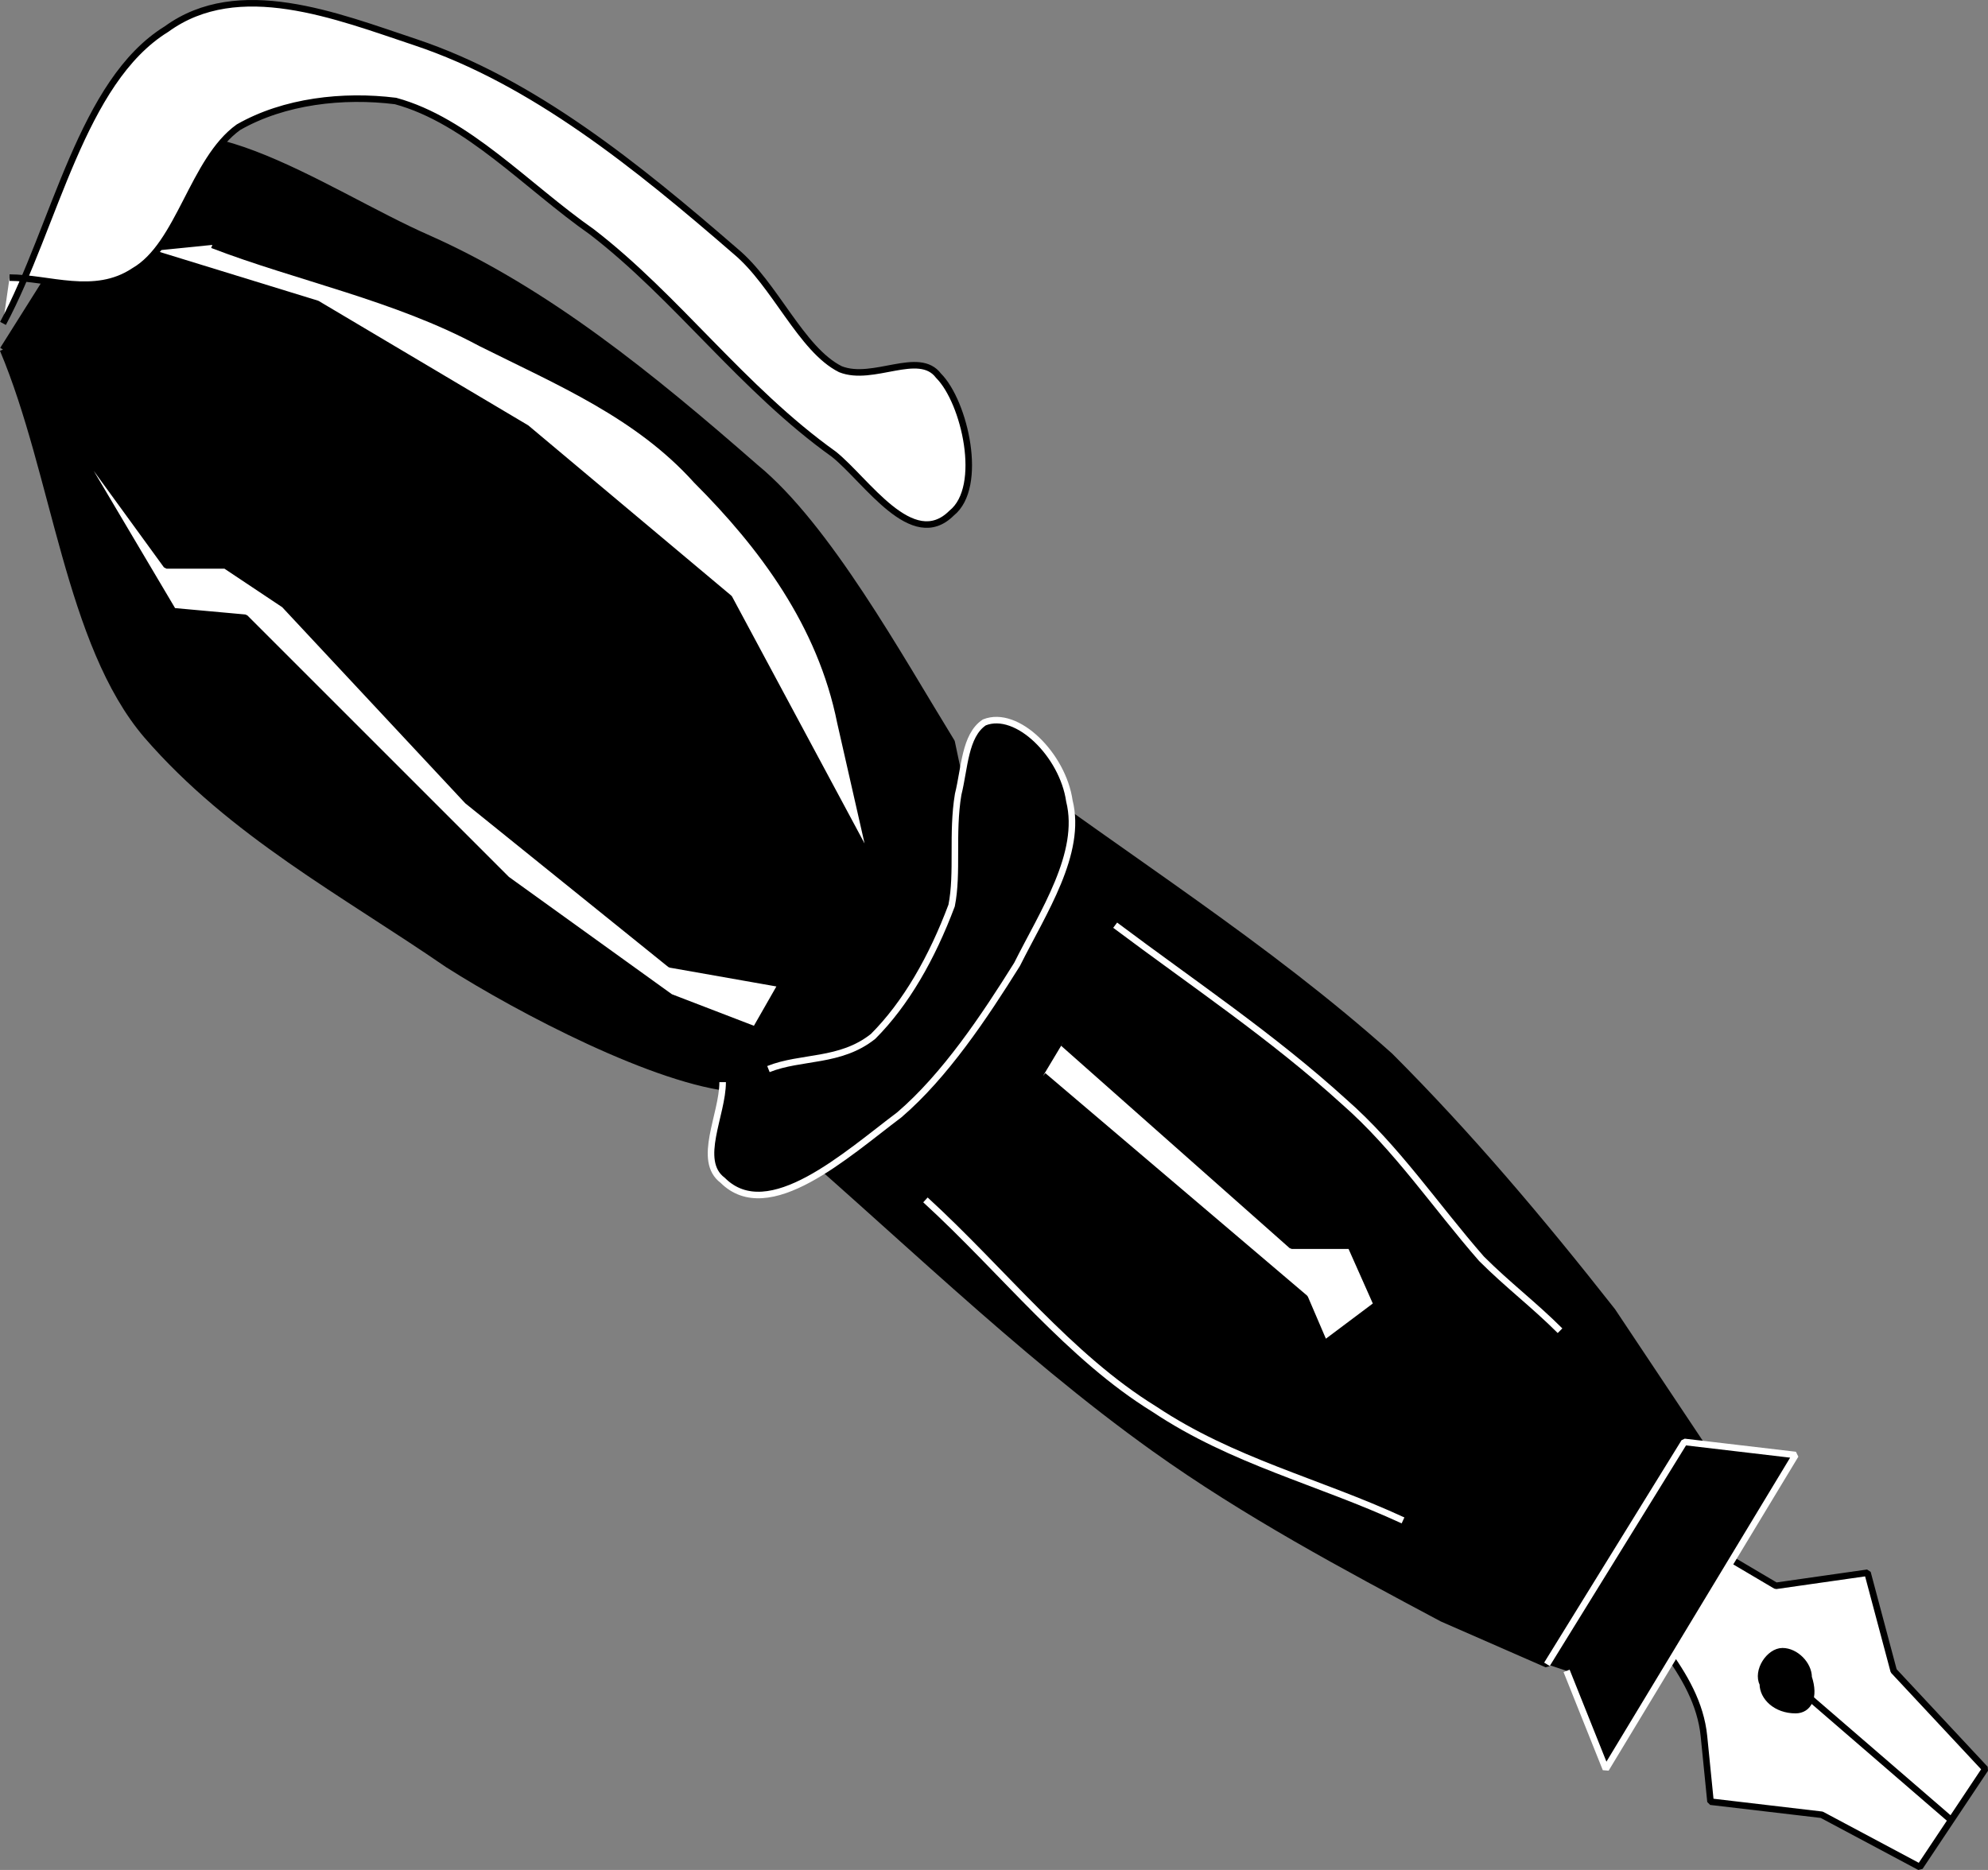
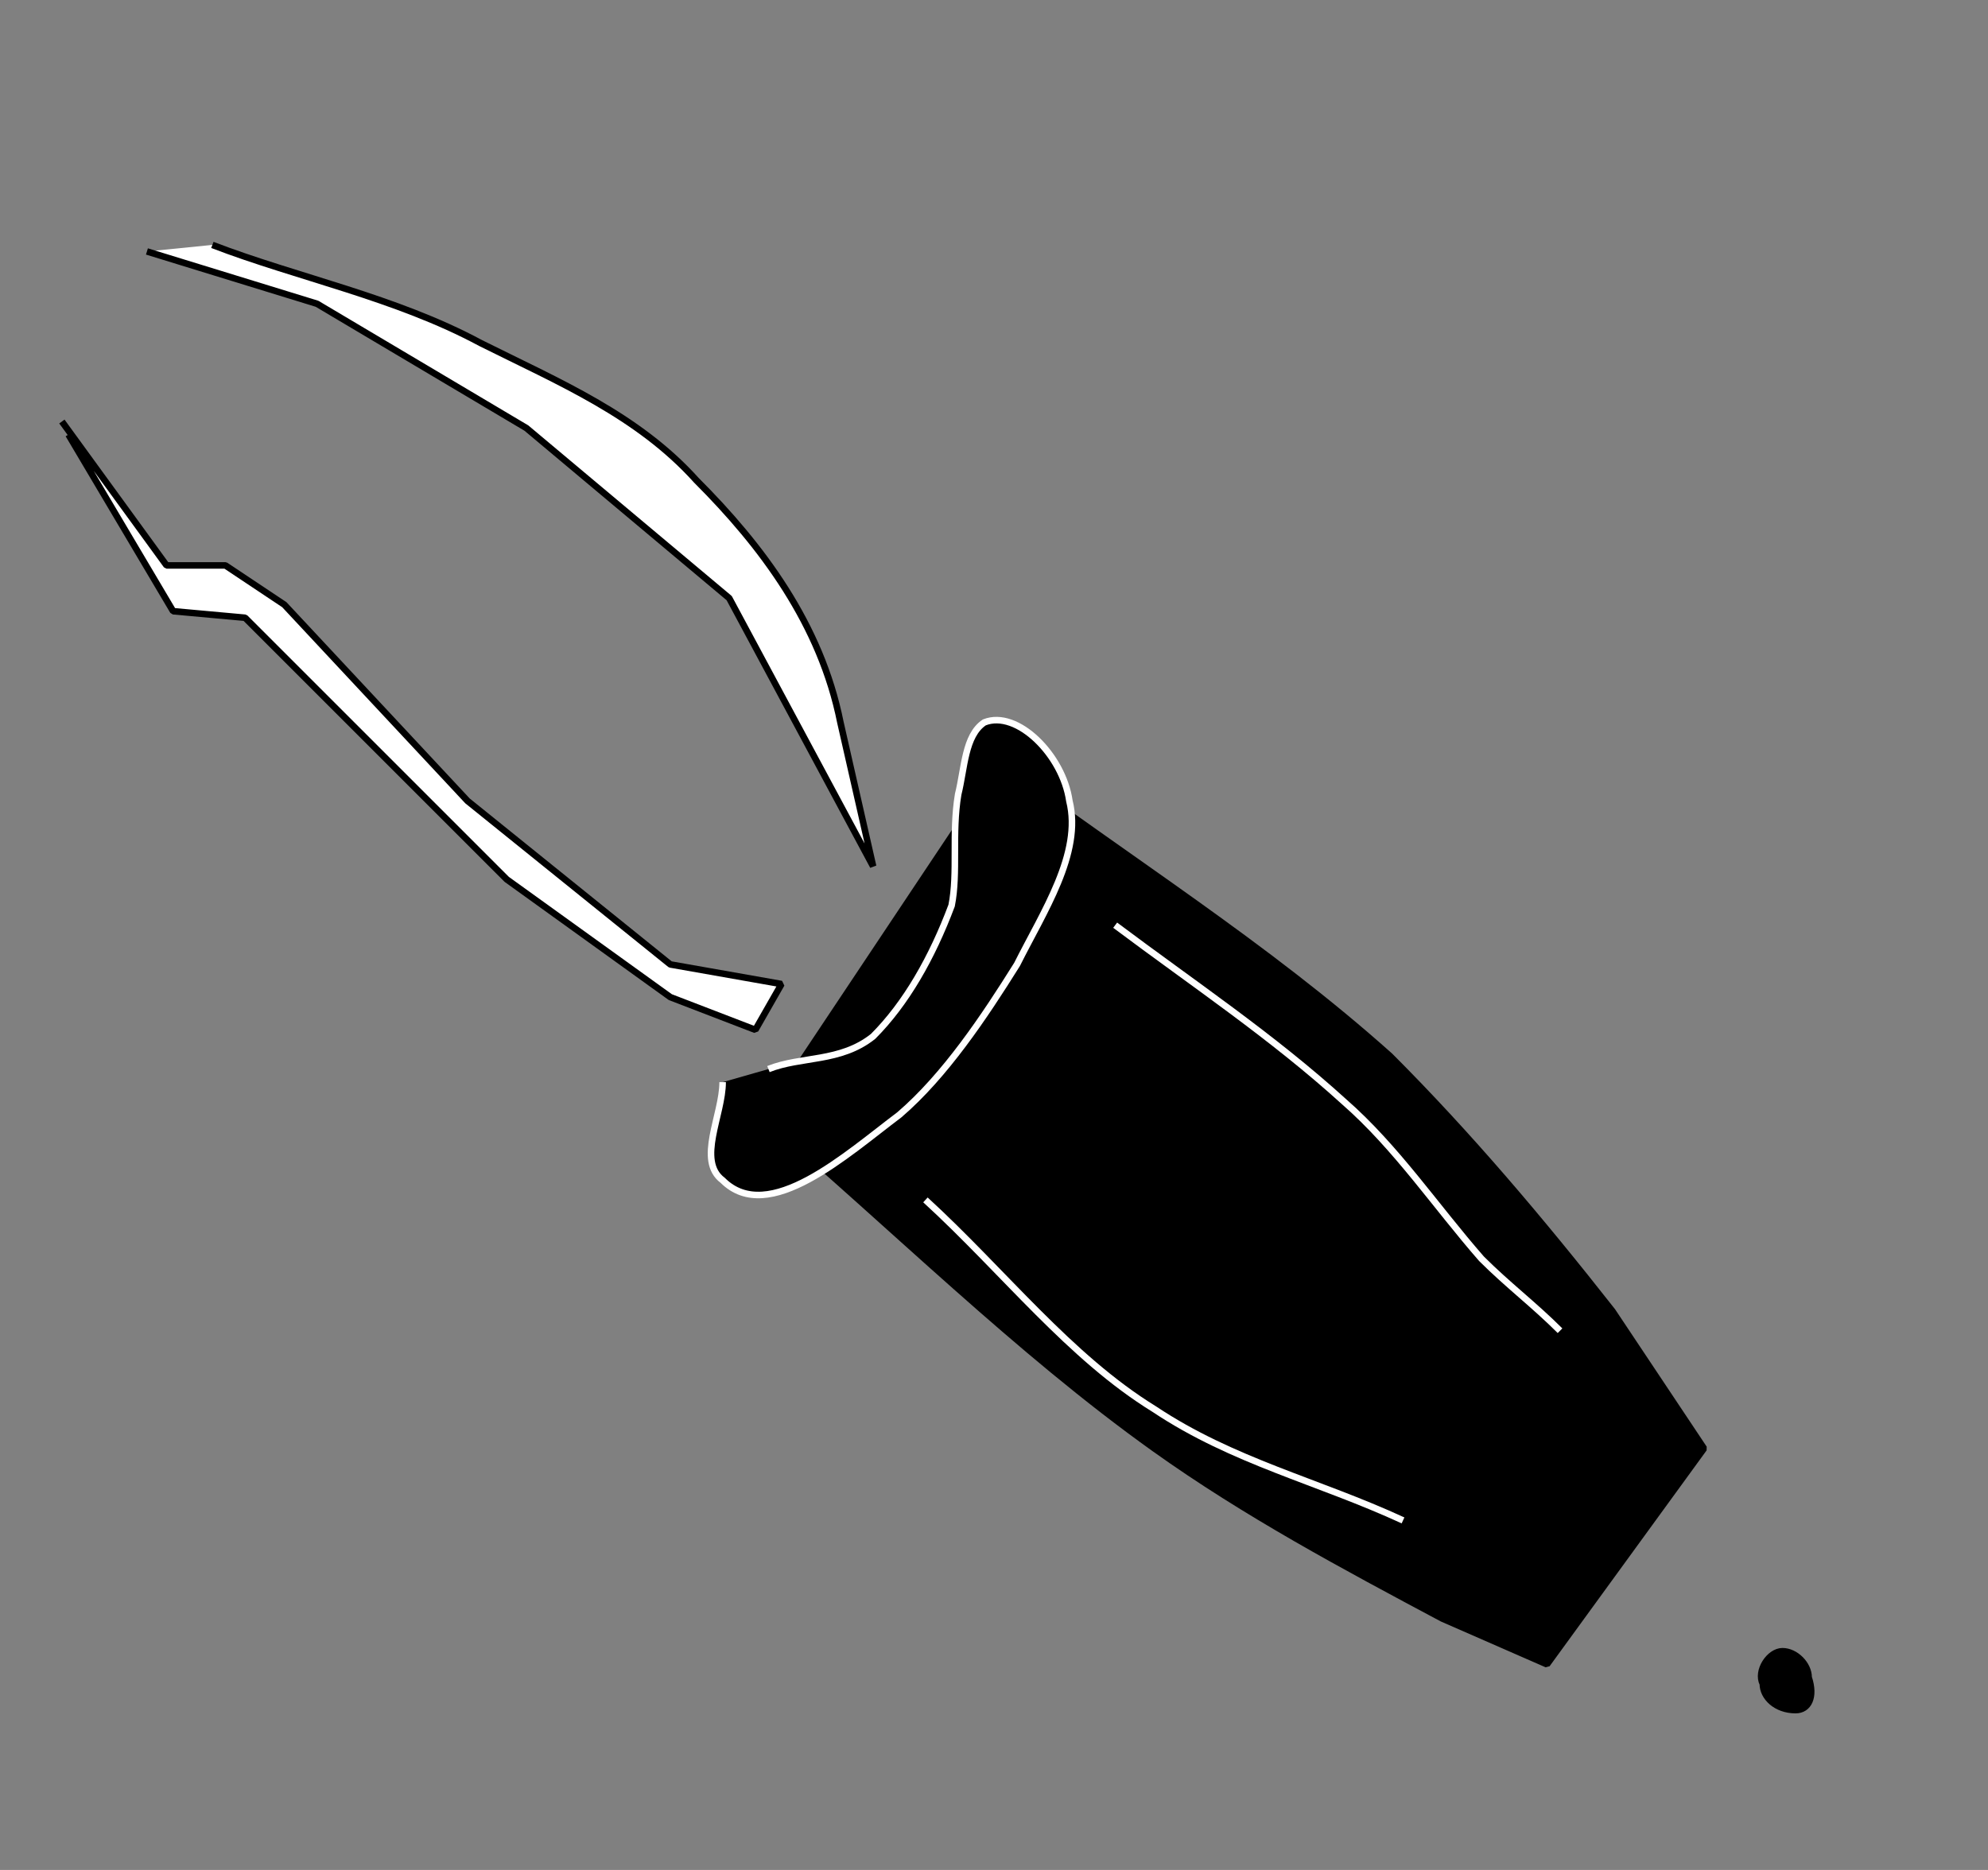
<svg xmlns="http://www.w3.org/2000/svg" width="303.877" height="285.883" version="1.2">
  <rect width="100%" height="100%" fill="#808080" stroke="none" />
  <g fill="none" fill-rule="evenodd" stroke="#000" stroke-linejoin="bevel" font-family="'Sans Serif'" font-size="12.5" font-weight="400">
-     <path fill="#fff" d="M245.46 239.442c5 9 14 16 15 26l1 10 17 2 15 8 10-15-14-15-4-15-14 2-22-13m49 49-22-19" vector-effect="non-scaling-stroke" />
    <path fill="#000" d="M274.46 261.442c2 0 3-2 2-5 0-2-2-4-4-4s-4 3-3 5c0 2 2 4 5 4m-158-91c20 17 39 36 60 51 14 10 29 18 44 26l16 7 24-33-14-21c-11-14-22-27-34-39-19-17-40-30-60-45" vector-effect="non-scaling-stroke" />
-     <path fill="#000" d="m.46 53.442 17-27c9-14 32 3 48 10 18 8 34 21 50 35 11 9 22 29 30 42l4 19-20 27-17 7c-12-1-33-12-44-19-16-11-33-20-46-35-12-14-14-40-22-59" vector-effect="non-scaling-stroke" />
    <path fill="#fff" d="M32.46 37.442c13 5 28 8 41 15 12 6 24 11 33 21 10 10 19 22 22 37l5 22-22-41-31-26-32-19-26-8m-12 28 16 27 11 1 40 40 25 18 13 5 4-7-17-3-31-25-28-30-9-6h-9l-16-22" vector-effect="non-scaling-stroke" />
    <path fill="#000" stroke="#fff" d="M110.46 165.442c0 5-4 12 0 15 7 7 19-4 27-10 7-6 13-15 18-23 4-8 10-17 8-25-1-7-8-14-13-12-3 2-3 7-4 11-1 6 0 12-1 17-3 8-7 15-12 20-5 4-11 3-16 5" vector-effect="non-scaling-stroke" />
-     <path fill="#fff" d="M.46 49.442c8-15 12-37 25-45 11-8 26-2 38 2 18 6 34 19 49 32 6 5 10 15 16 18 5 2 12-3 15 1 4 4 7 17 2 21-6 6-13-5-18-9-14-10-24-24-37-34-10-7-19-17-30-20-8-1-17 0-24 4-7 5-9 18-16 22-6 4-13 1-19 1m158 122 40 34 3 7 8-6-4-9h-9l-35-31" vector-effect="non-scaling-stroke" />
    <path stroke="#fff" d="M141.46 183.442c12 11 22 24 35 32 12 8 25 11 38 17m-44-91c12 9 24 17 35 27 8 7 14 16 21 24 4 4 8 7 12 11" />
-     <path fill="#000" stroke="#fff" d="m239.46 255.442 6 15 29-48-17-2-21 34" vector-effect="non-scaling-stroke" />
  </g>
</svg>